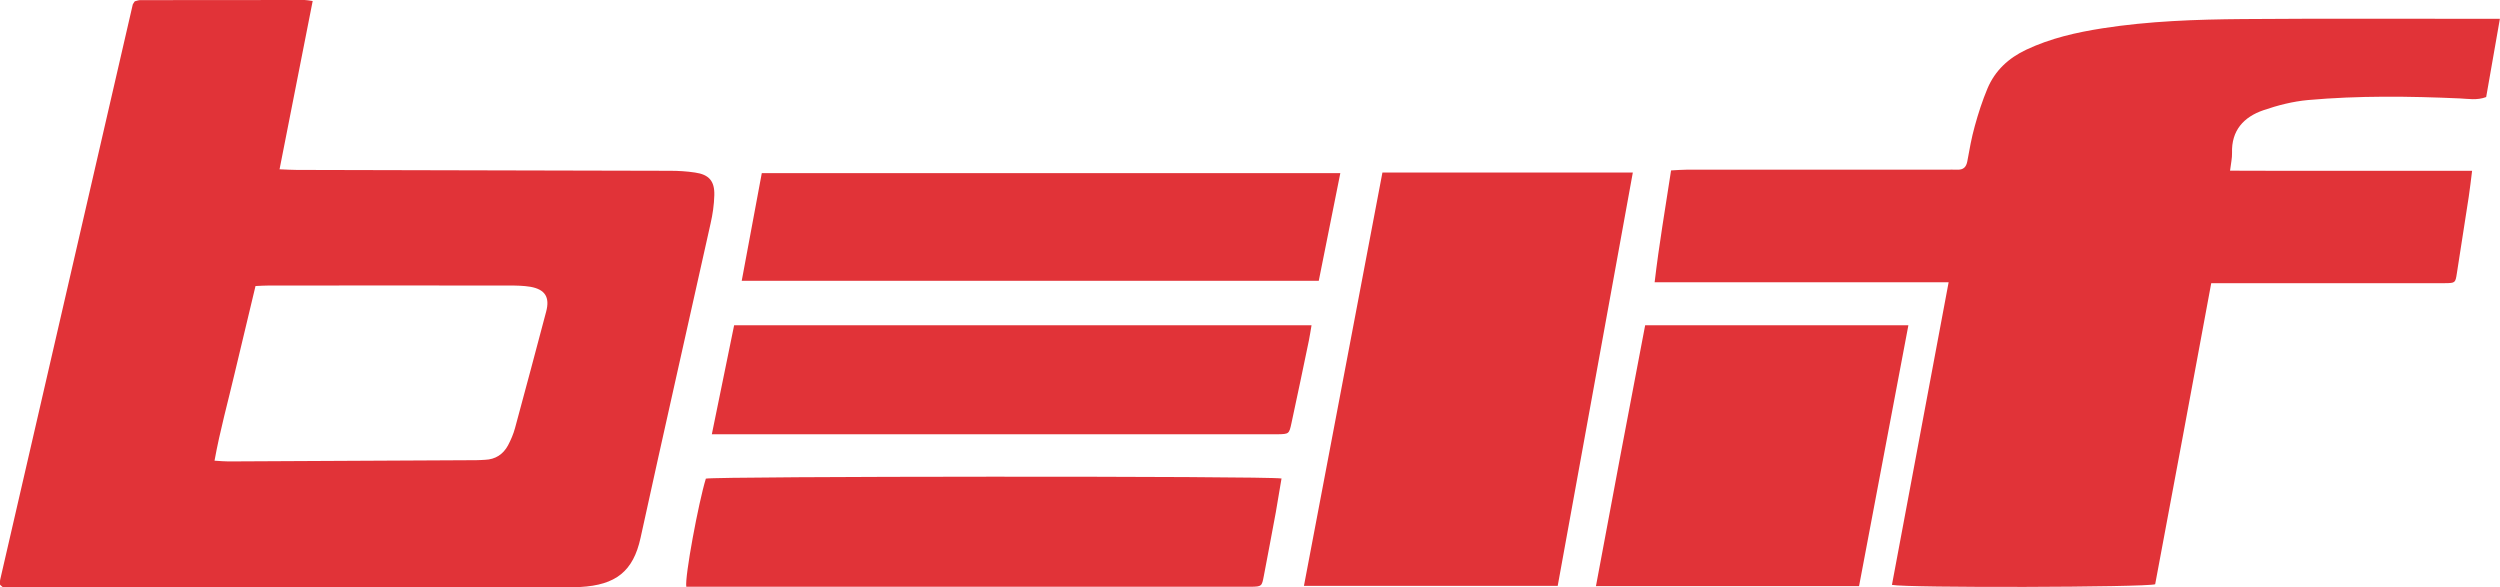
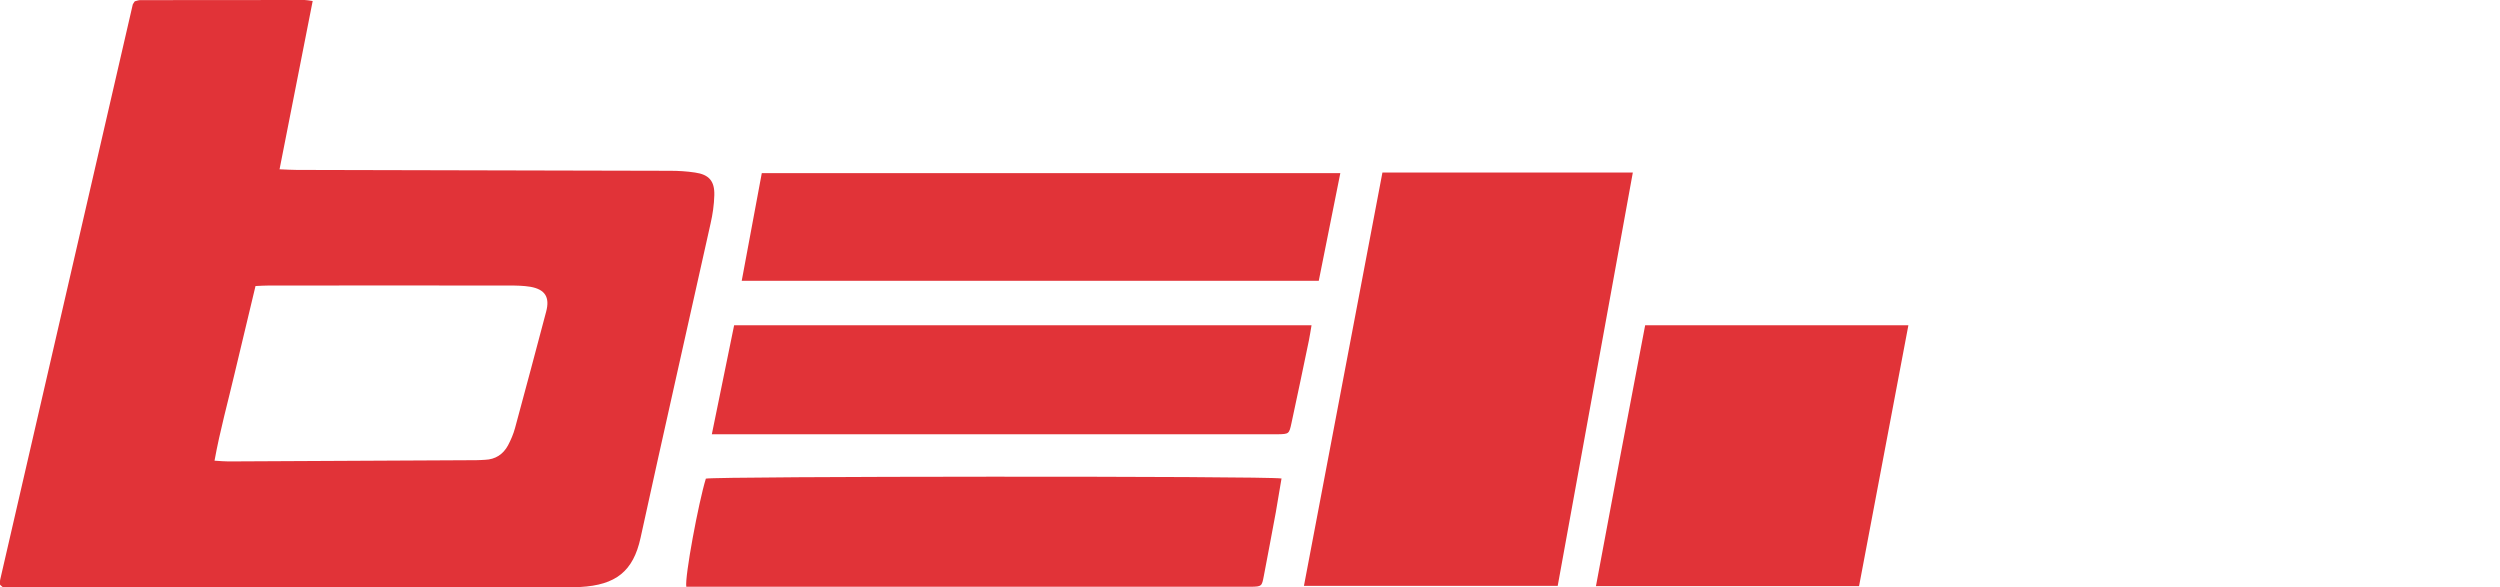
<svg xmlns="http://www.w3.org/2000/svg" xml:space="preserve" style="enable-background:new 0 0 2006.8 471.4;" viewBox="0 0 2006.8 471.4" y="0px" x="0px" id="Layer_1" version="1.1">
  <style type="text/css">
	.st0{fill:#E13338;}
</style>
  <g>
    <path d="M251,0.8c-8.9,45.2-17.6,89.5-26.6,135.1c5.4,0.2,9.6,0.5,13.8,0.5c99.9,0.2,199.8,0.4,299.8,0.7   c6.6,0,13.3,0.4,19.9,1.4c11.2,1.6,15.8,6.8,15.5,18.2c-0.2,7.6-1.3,15.3-3,22.7c-18.7,84.1-37.8,168.1-56.2,252.3   c-5.9,27-19.9,37.9-48.4,39.5c-3,0.2-6,0.1-9,0.1c-148.2,0-296.4,0-444.6,0c-3.6,0-7.2,0-10,0c-1.1-1-1.4-1.2-1.6-1.4   C0.2,469.7,0,469.3,0,469c0-1.3-0.1-2.7,0.2-3.9C35.8,310.8,71.4,156.4,106.6,3.5c1-1.6,1.1-1.9,1.3-2.1c0.2-0.2,0.5-0.5,0.8-0.5   c1.3-0.3,2.6-0.8,3.9-0.8C156.6,0,200.6,0,244.5,0C246.1,0,247.8,0.4,251,0.8z M205.1,229.6c-5.6,23.5-11.2,46.7-16.7,69.9   c-5.4,23.1-11.8,46-16.2,70.3c4.8,0.3,8.1,0.6,11.3,0.6c66.3-0.3,132.5-0.7,198.8-1c2.3,0,4.7-0.2,7-0.3   c8.4-0.3,14.6-4.4,18.5-11.6c2.3-4.4,4.3-9,5.6-13.8c8.5-31.1,16.7-62.3,25-93.5c3.1-11.6-0.8-17.9-12.7-20c-5.5-0.9-11.3-1-16.9-1   c-64.3-0.1-128.5,0-192.8,0C212.7,229.2,209.4,229.4,205.1,229.6z" class="st0" />
-     <path d="M1564.2,226.6c-79.6,0-157.1,0-236,0c3.6-30.6,8.6-59.6,13.2-89.8c4.4-0.2,8.6-0.6,12.8-0.6   c69.3,0,138.6,0,207.9,0c3,0,6-0.1,9,0c4.8,0.2,7.2-1.9,8.1-6.7c1.7-9.5,3.4-19,6-28.3c2.8-10.2,6.1-20.4,10.2-30.2   c6.1-14.4,16.9-24.4,31.1-31.1c19.5-9.2,40.2-13.9,61.3-17.2c37.3-5.8,74.9-7.1,112.6-7.4c65-0.5,129.9-0.2,194.9-0.2   c3.3,0,6.5,0,11.4,0c-3.8,21.9-7.4,42.3-11,62.8c-7.4,2.8-14.4,1.4-21.2,1.1c-40.6-1.8-81.3-2.3-121.8,1.3   c-12.1,1.1-24.3,4.2-35.9,8.2c-15.7,5.4-25.7,16.2-25.1,34.3c0.1,4.2-0.9,8.4-1.6,14.2c33,0.2,65.2,0.1,97.4,0.1   c31.9,0,63.8,0,96.9,0c-1,7.9-1.7,14.4-2.7,20.9c-3.1,20.4-6.3,40.8-9.5,61.2c-1.2,7.9-1.3,8-9.5,8.1c-30.7,0.1-61.3,0-92,0   c-28,0-56,0-84,0c-3.6,0-7.2,0-11.7,0C1760,308.6,1745,389,1730,469c-7.9,2.5-199.2,3-211.3,0.5   C1533.7,389.3,1548.8,309,1564.2,226.6z" class="st0" />
    <path d="M1109.7,138.5c67.4,0,133.5,0,201,0c-20.2,111-40.2,221.1-60.3,331.8c-68,0-135,0-203.7,0   C1067.8,359.5,1088.7,249.5,1109.7,138.5z" class="st0" />
    <path d="M1492.3,470.5c-70.7,0-140.2,0-211.2,0c13-70.3,26.2-139.6,39.5-209.4c70.5,0,140.2,0,211.3,0   C1518.7,331.2,1505.6,400.3,1492.3,470.5z" class="st0" />
    <path d="M1028.7,384.1c-1.5,9-3,18.1-4.6,27.2c-3.1,17-6.4,34-9.6,51c-1.6,8.4-1.7,8.5-10.2,8.7c-2,0-4,0-6,0   c-144.9,0-289.9,0-434.8,0c-4.3,0-8.5,0-12.6,0c-1.3-8,9.8-67.6,15.7-86.8C573.8,382.3,1017.5,382,1028.7,384.1z" class="st0" />
-     <path d="M571.4,348.6c6.2-30.3,12-58.6,17.9-87.5c154.5,0,308.4,0,463.5,0c-0.8,4.4-1.3,8.3-2.1,12.1   c-4.6,22.1-9.2,44.3-14,66.4c-1.9,8.8-2,8.8-11.1,9c-2,0-4,0-6,0c-144.2,0-288.4,0-432.6,0C582.5,348.6,577.9,348.6,571.4,348.6z" class="st0" />
+     <path d="M571.4,348.6c6.2-30.3,12-58.6,17.9-87.5c154.5,0,308.4,0,463.5,0c-0.8,4.4-1.3,8.3-2.1,12.1   c-4.6,22.1-9.2,44.3-14,66.4c-1.9,8.8-2,8.8-11.1,9c-144.2,0-288.4,0-432.6,0C582.5,348.6,577.9,348.6,571.4,348.6z" class="st0" />
    <path d="M595.4,225.4c5.4-29.2,10.7-57.5,16.1-86.4c154.8,0,308.8,0,464.4,0c-5.8,29.2-11.6,57.7-17.3,86.4   C903.9,225.4,750.1,225.4,595.4,225.4z" class="st0" />
  </g>
</svg>